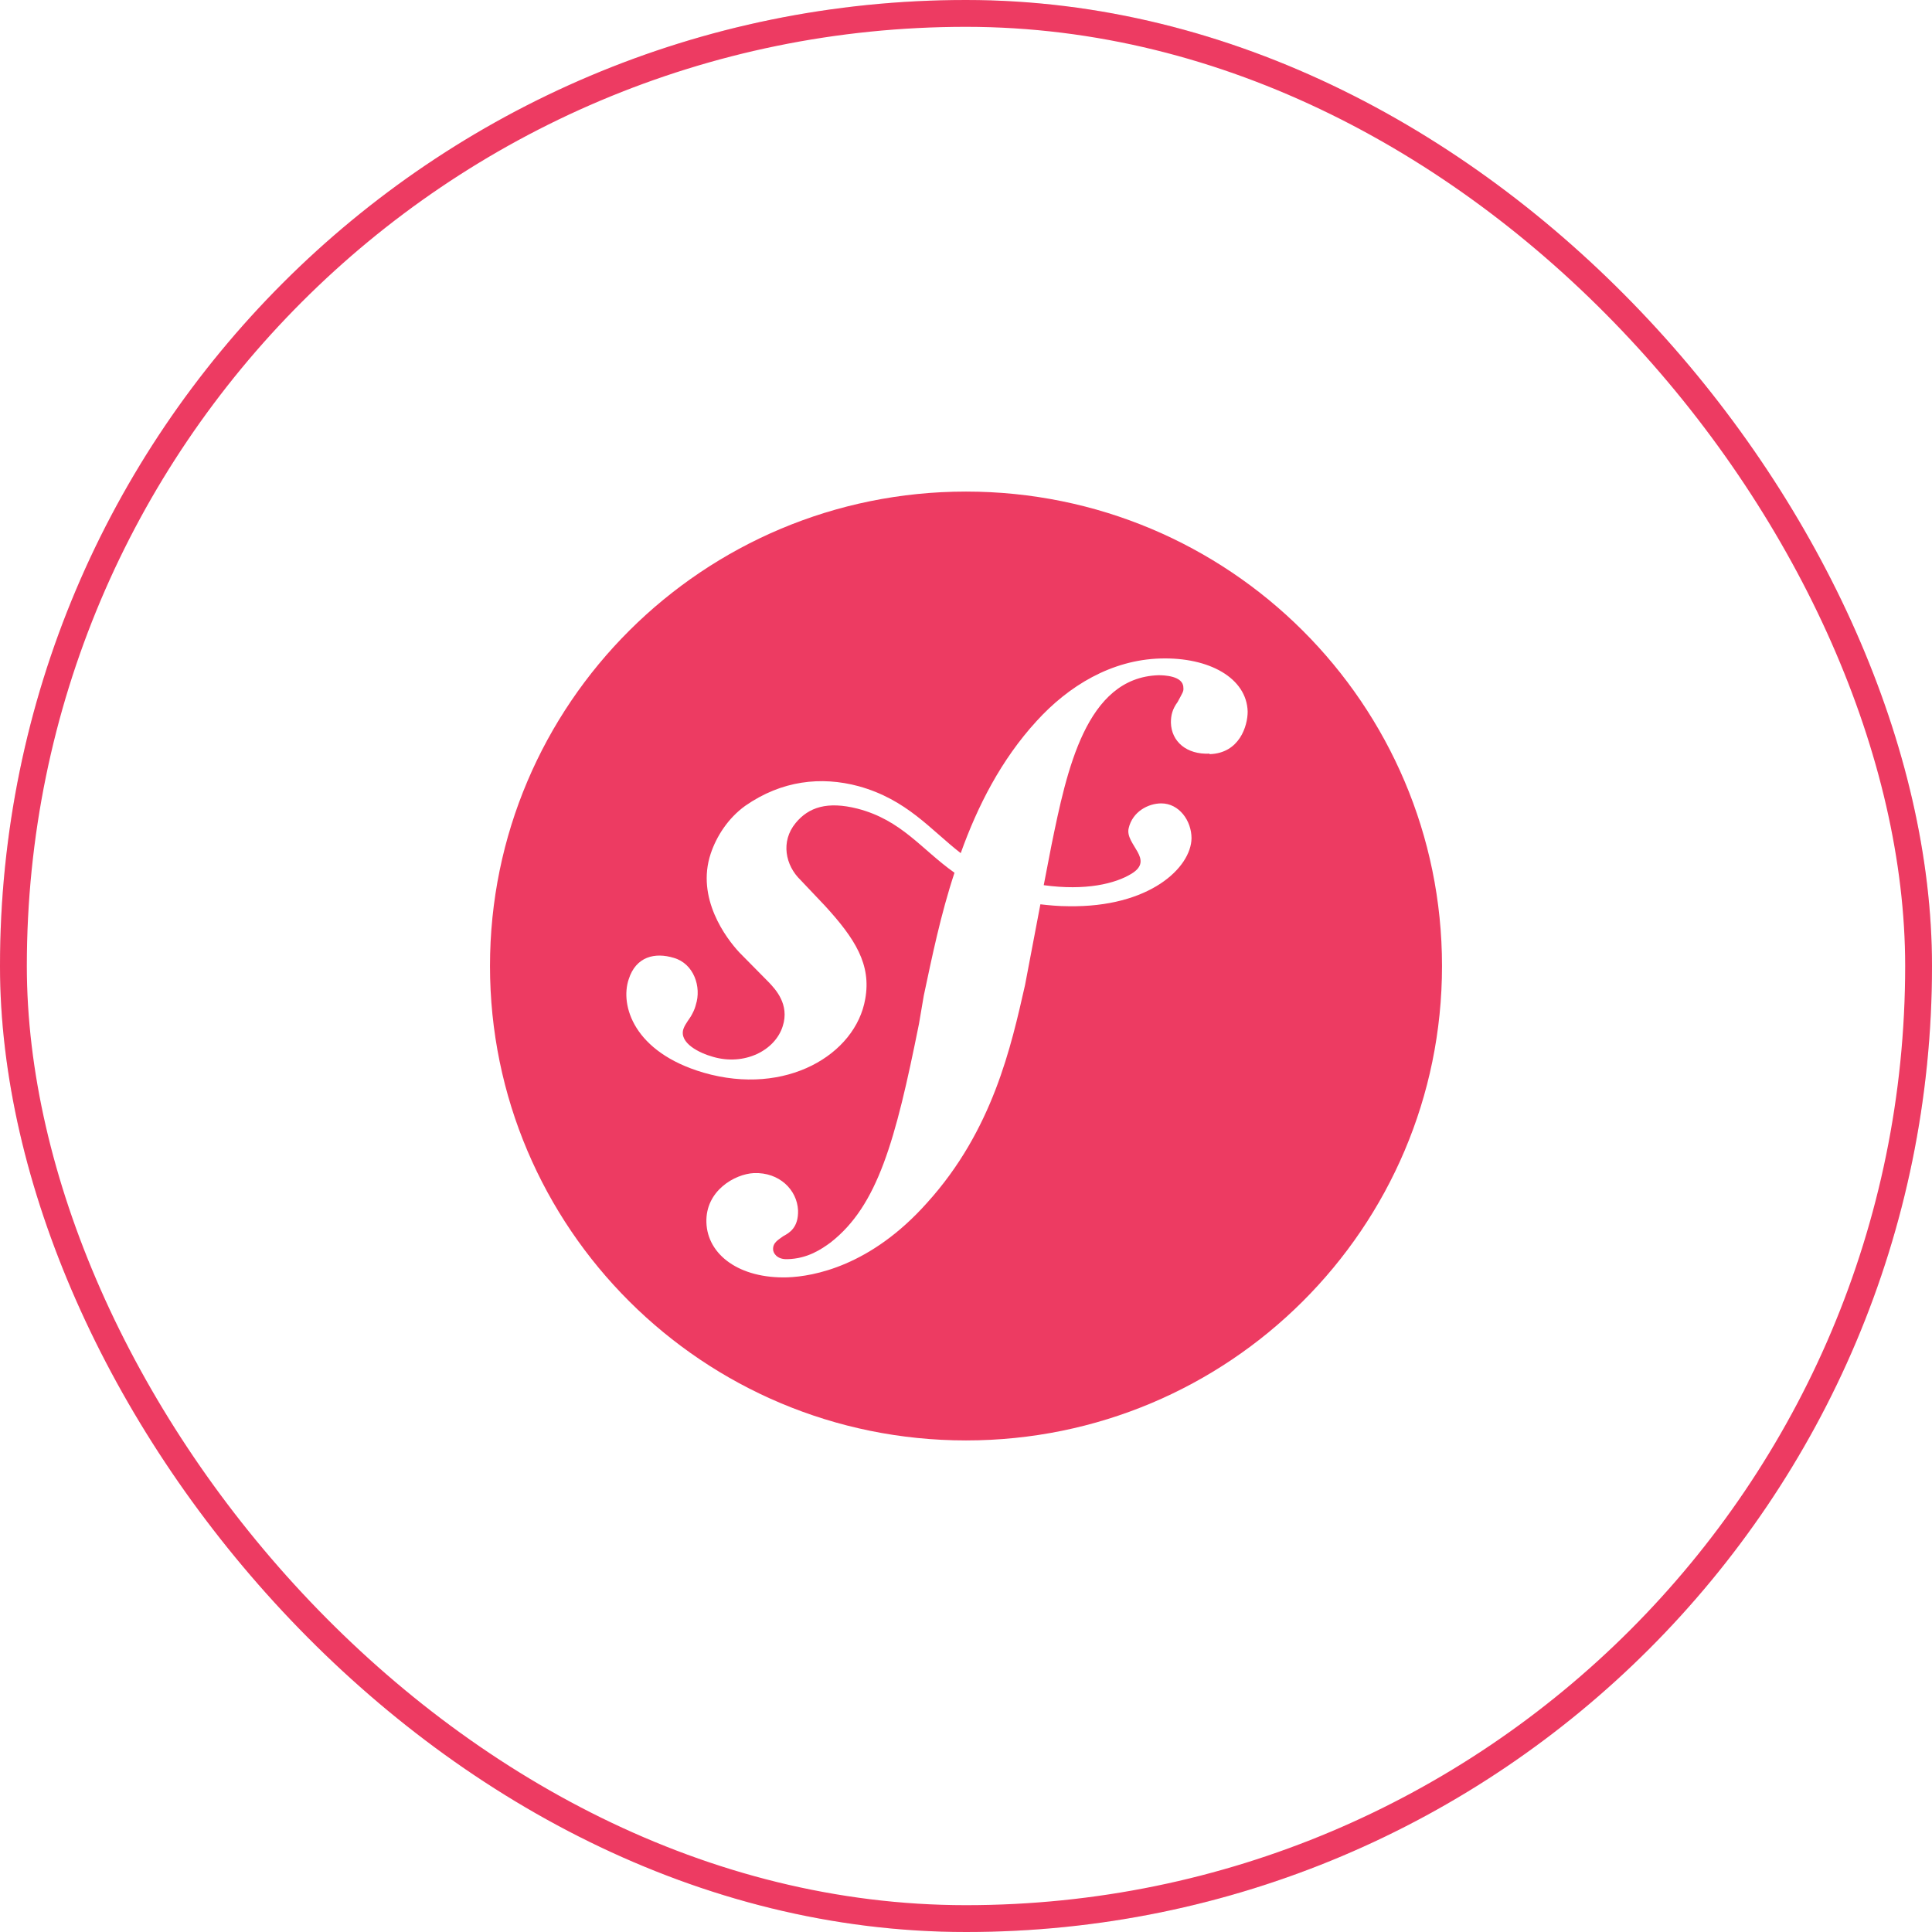
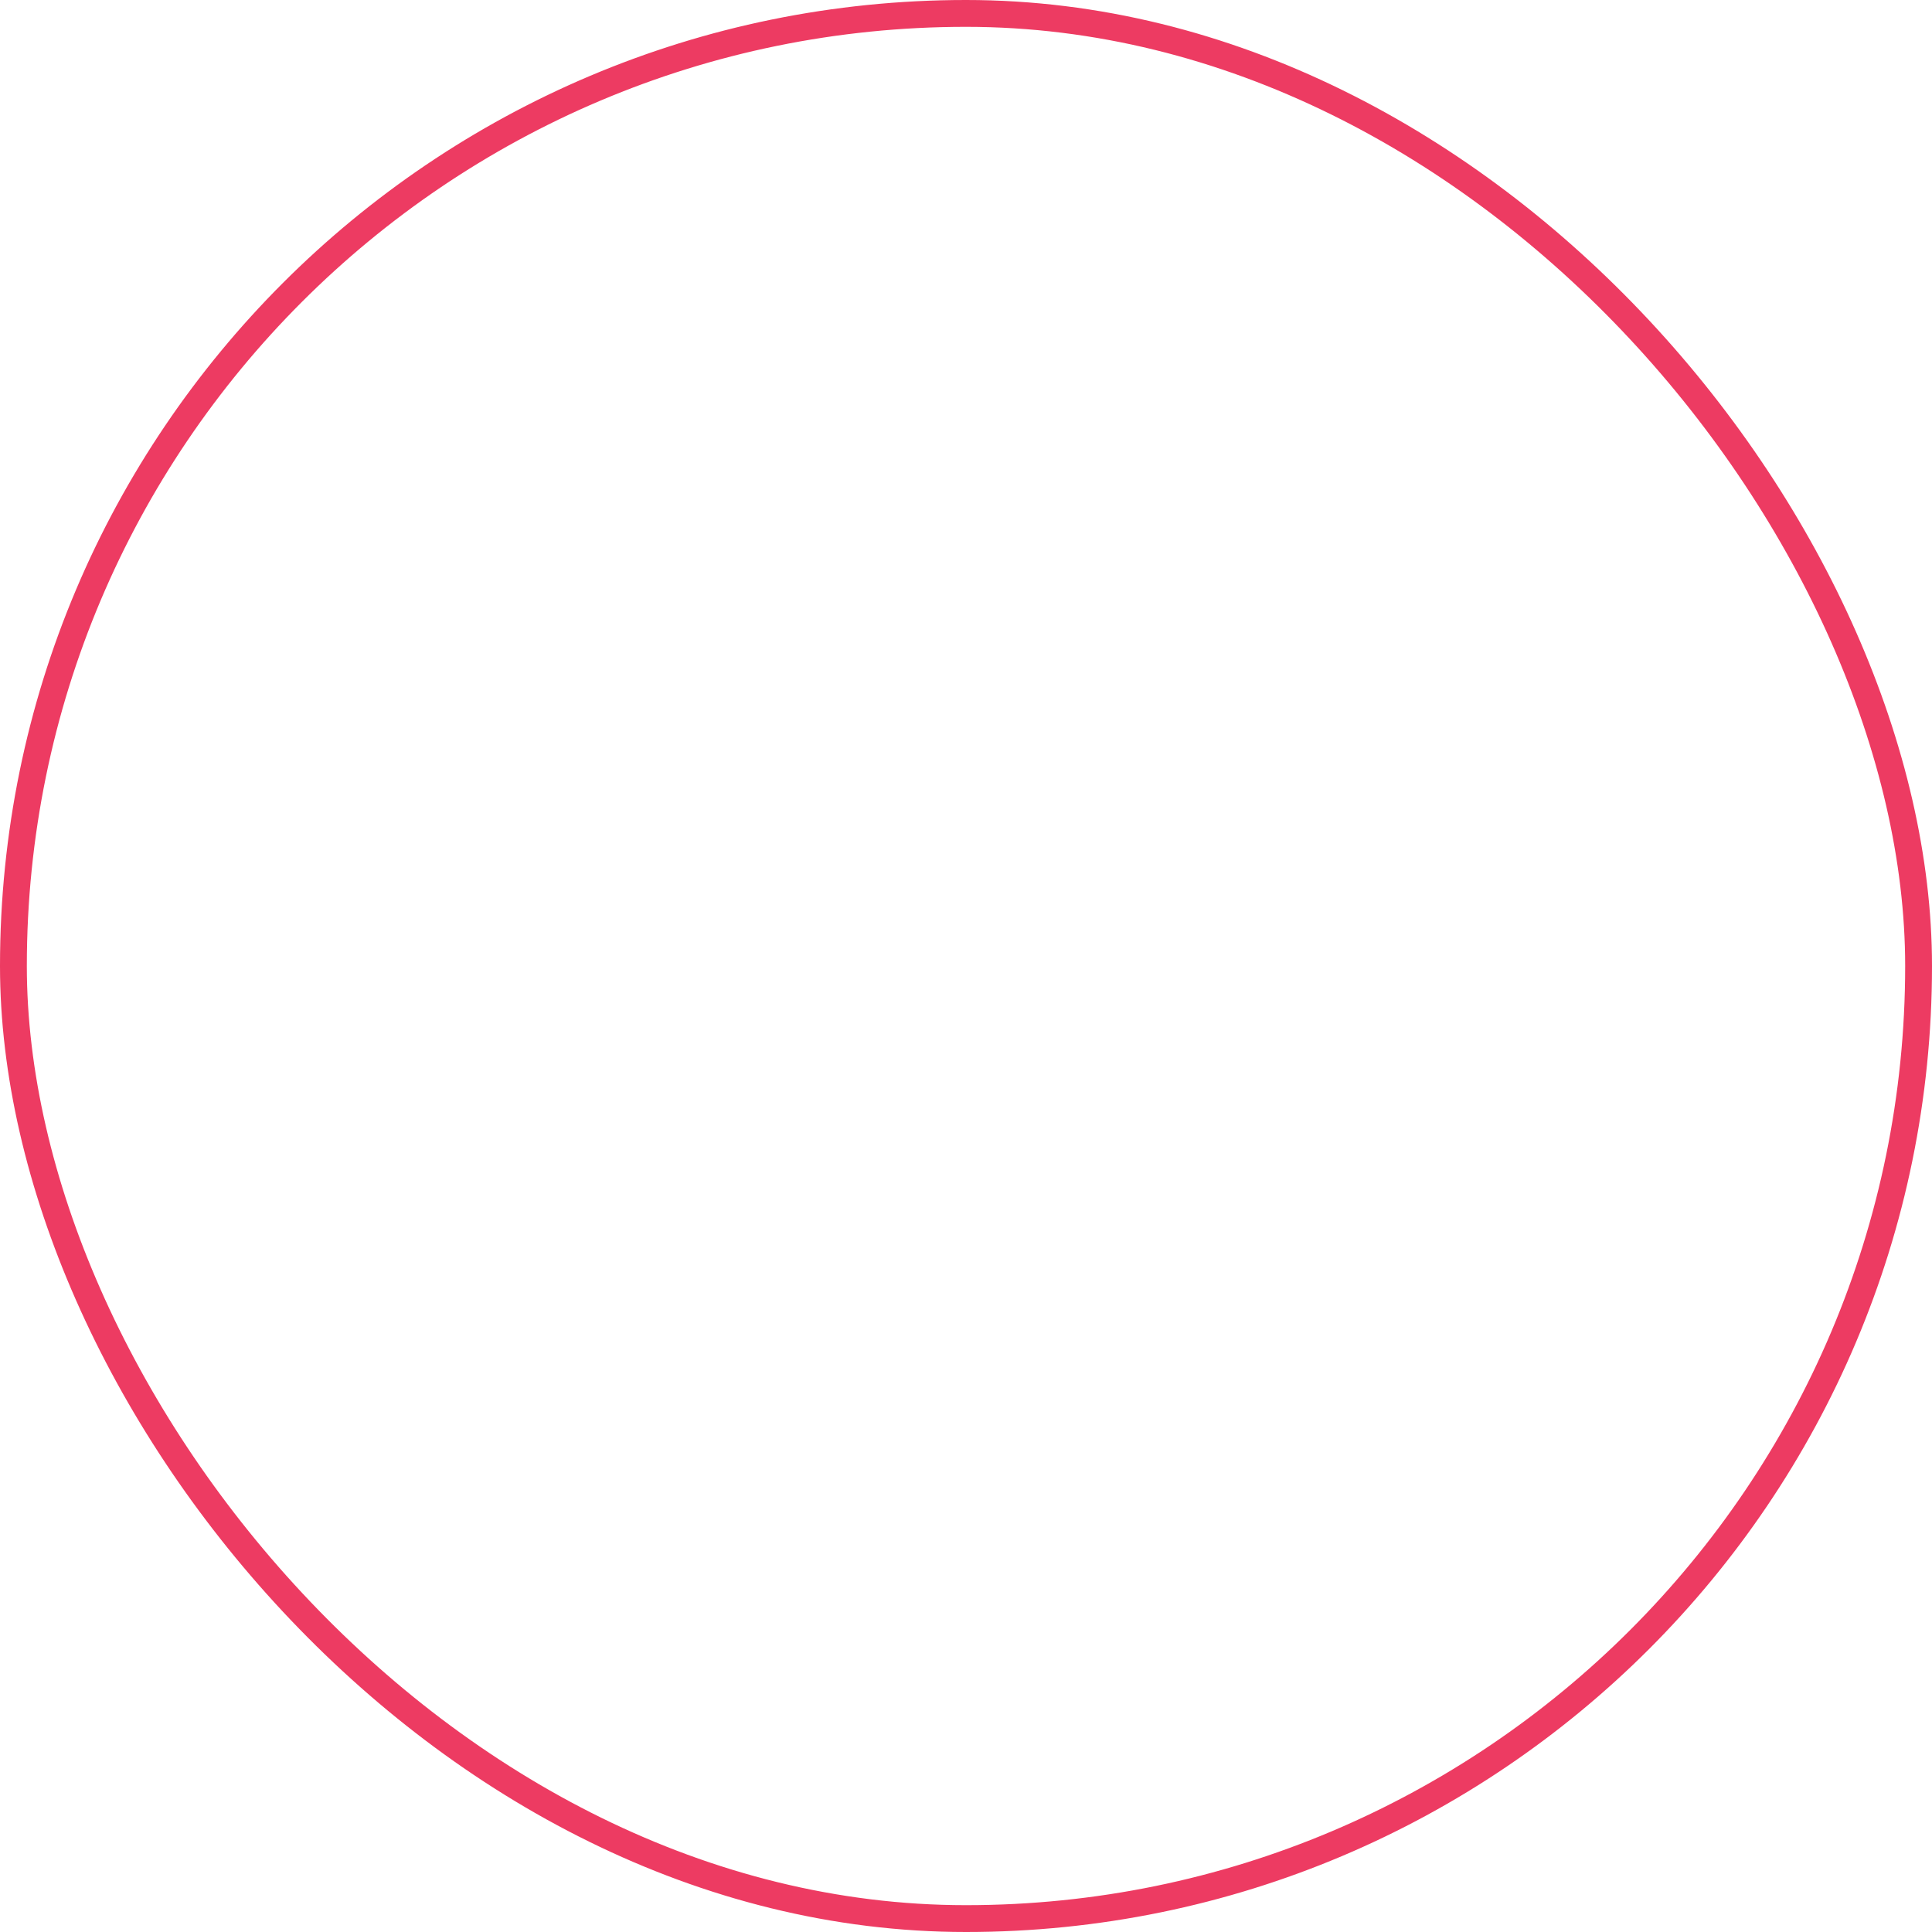
<svg xmlns="http://www.w3.org/2000/svg" width="144" height="144" viewBox="0 0 144 144" fill="none">
-   <path d="M72 36.639C52.401 36.639 36.521 52.466 36.521 72C36.521 91.534 52.401 107.361 72 107.361C91.599 107.361 107.479 91.534 107.479 72C107.479 52.466 91.599 36.639 72 36.639ZM90.133 56.173C88.452 56.245 87.307 55.282 87.272 53.856C87.272 53.322 87.379 52.858 87.772 52.324C88.13 51.646 88.237 51.539 88.201 51.254C88.201 50.363 86.735 50.327 86.342 50.327C80.941 50.506 79.511 57.421 78.366 63.017L77.794 65.976C80.906 66.404 83.123 65.869 84.339 65.12C86.091 64.051 83.838 62.946 84.124 61.734C84.41 60.486 85.591 59.88 86.556 59.88C87.88 59.88 88.809 61.164 88.809 62.483C88.774 64.657 85.698 67.651 79.618 67.544C78.867 67.544 78.187 67.473 77.544 67.402L76.399 73.426C75.362 77.989 74.003 84.227 69.103 89.645C64.883 94.386 60.627 95.134 58.696 95.206C55.119 95.312 52.723 93.53 52.651 91.106C52.58 88.754 54.761 87.506 56.192 87.435C58.087 87.363 59.411 88.682 59.482 90.215C59.518 91.498 58.839 91.891 58.374 92.14C58.052 92.389 57.587 92.603 57.623 93.138C57.623 93.352 57.873 93.887 58.696 93.851C60.198 93.815 61.235 93.102 61.914 92.603C65.419 89.859 66.743 85.046 68.495 76.313L68.853 74.21C69.461 71.359 70.105 68.186 71.142 65.049C68.674 63.303 67.207 61.128 63.917 60.273C61.664 59.702 60.269 60.166 59.303 61.342C58.159 62.732 58.552 64.514 59.661 65.584L61.485 67.509C63.738 69.968 64.954 71.893 64.489 74.46C63.774 78.595 58.588 81.731 52.437 79.949C47.215 78.416 46.214 74.923 46.857 72.998C47.394 71.287 48.824 70.966 50.219 71.394C51.721 71.822 52.294 73.569 51.864 74.887C51.829 75.03 51.757 75.279 51.578 75.6C51.399 75.957 51.078 76.278 50.934 76.705C50.613 77.739 52.115 78.488 53.152 78.773C55.477 79.45 57.766 78.309 58.338 76.492C58.874 74.852 57.766 73.711 57.336 73.248L55.119 71.002C54.118 69.933 51.864 66.938 52.973 63.623C53.402 62.34 54.261 60.986 55.548 60.059C58.266 58.169 61.199 57.849 63.989 58.597C67.601 59.595 69.353 61.841 71.607 63.588C72.858 60.094 74.611 56.637 77.257 53.749C79.654 51.112 82.837 49.187 86.485 49.08C90.133 48.973 92.922 50.541 92.994 53.036C92.994 54.106 92.386 56.138 90.169 56.209L90.133 56.173Z" fill="#ED3B62" />
-   <rect x="0.5" y="0.5" width="143" height="143" rx="71.5" stroke="#E9E9E9" />
  <rect x="1" y="1" width="142" height="142" rx="71" stroke="#ED3B62" stroke-width="2" />
</svg>